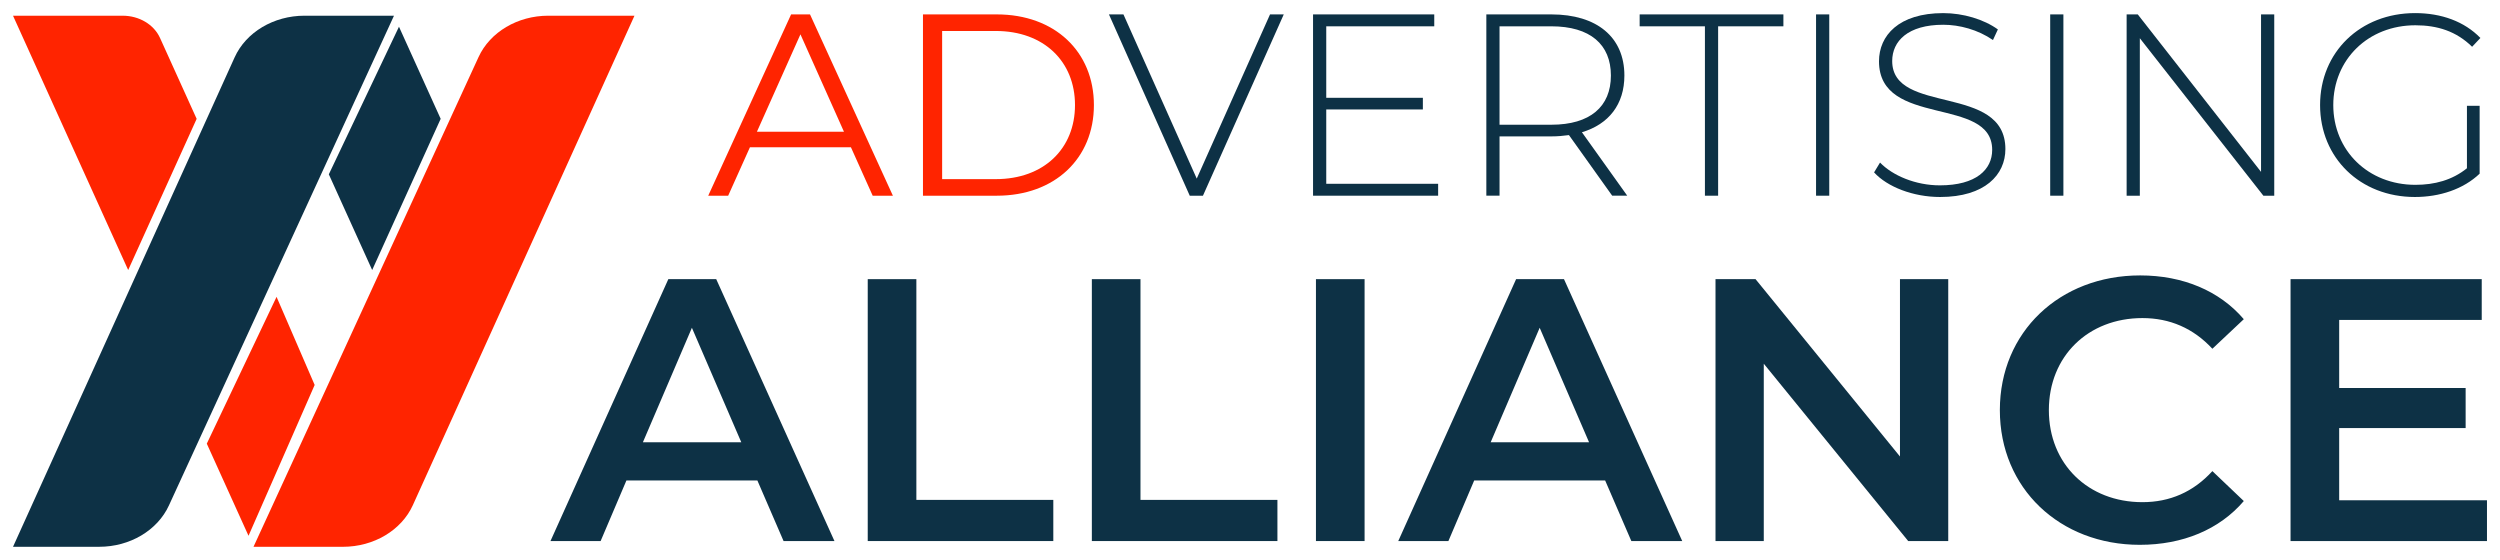
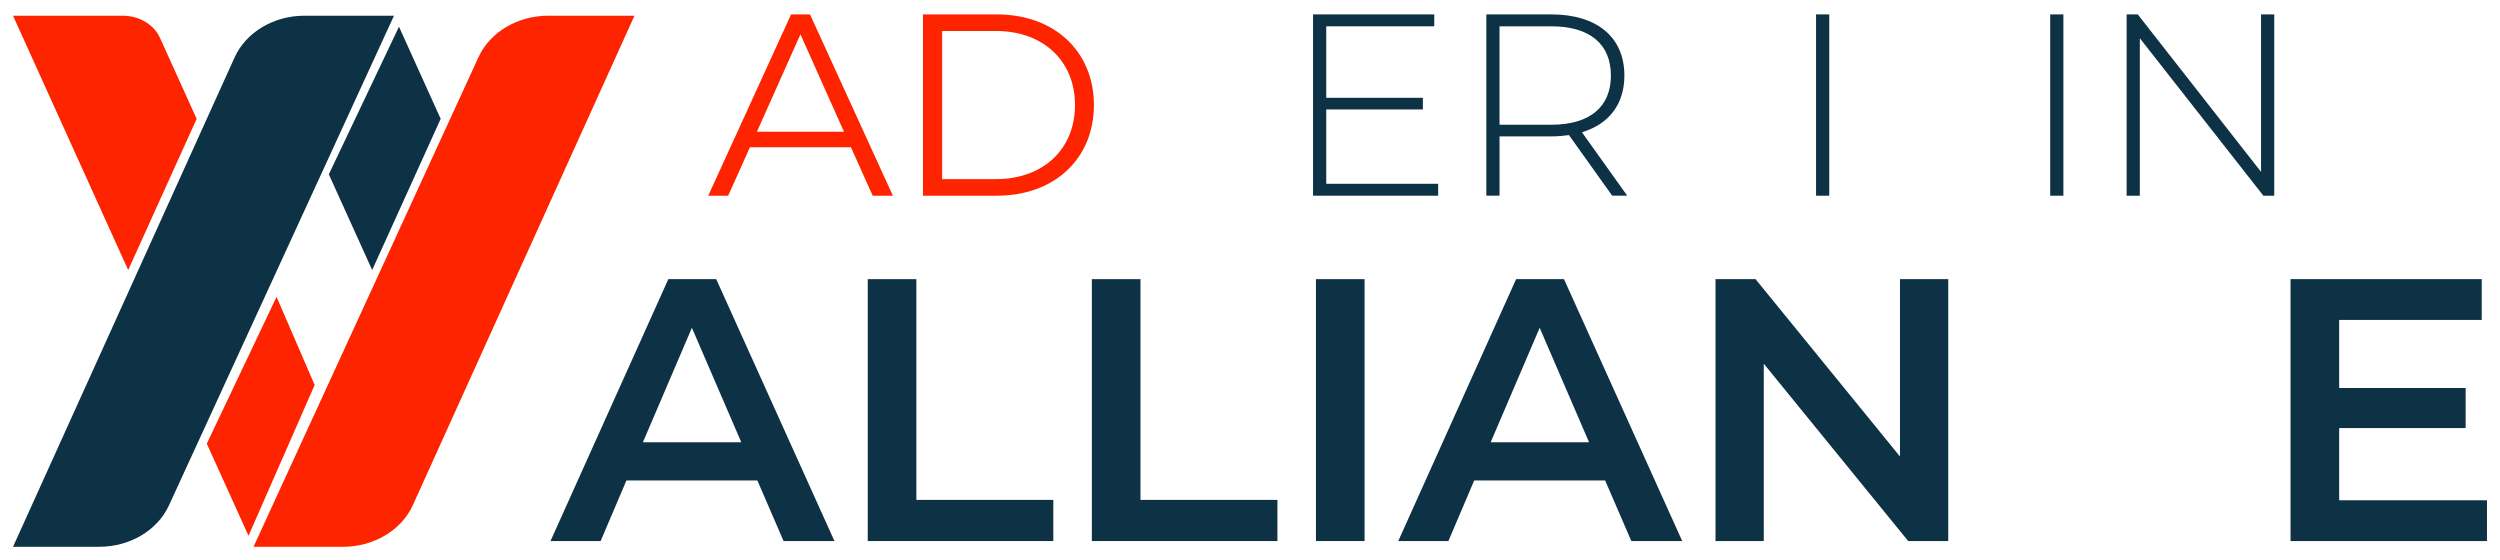
<svg xmlns="http://www.w3.org/2000/svg" id="Ebene_1" version="1.1" viewBox="0 0 1920 430">
  <defs>
    <style> .st0 { fill: #ff2400; } .st1 { fill: #0d3145; } </style>
  </defs>
  <g>
    <path class="st0" d="M653.53,113.1h-77.58l-16.71,37.2h-15.32l63.65-139.24h14.52l63.65,139.24h-15.52l-16.71-37.2ZM648.16,101.16l-33.42-74.79-33.42,74.79h66.83Z" />
    <path class="st0" d="M708.84,11.06h56.69c44.56,0,74.59,28.64,74.59,69.62s-30.03,69.62-74.59,69.62h-56.69V11.06ZM764.73,137.57c37,0,60.87-23.47,60.87-56.89s-23.87-56.89-60.87-56.89h-41.17v113.78h41.17Z" />
-     <path class="st1" d="M985.93,11.06l-62.06,139.24h-10.14l-62.06-139.24h11.14l56.29,126.11,56.29-126.11h10.54Z" />
    <path class="st1" d="M1104.49,141.15v9.15h-96.07V11.06h93.09v9.15h-82.95v54.9h74.2v8.95h-74.2v57.09h85.93Z" />
    <path class="st1" d="M1238.17,150.3l-33.22-46.55c-4.37.6-8.75,1-13.52,1h-39.78v45.55h-10.14V11.06h49.93c35.01,0,56.09,17.5,56.09,46.94,0,22.08-11.94,37.4-32.62,43.56l34.81,48.73h-11.54ZM1191.42,95.79c29.84,0,45.75-13.92,45.75-37.79s-15.91-37.79-45.75-37.79h-39.78v75.59h39.78Z" />
-     <path class="st1" d="M1309.38,20.21h-50.13v-9.15h110.4v9.15h-50.13v130.09h-10.14V20.21Z" />
    <path class="st1" d="M1394.73,11.06h10.14v139.24h-10.14V11.06Z" />
-     <path class="st1" d="M1439.29,132.4l4.58-7.56c9.55,9.95,27.25,17.51,45.95,17.51,27.85,0,40.18-12.13,40.18-27.25,0-41.77-86.93-16.71-86.93-68.03,0-19.69,15.12-37,49.33-37,15.32,0,31.23,4.77,41.97,12.53l-3.78,8.15c-11.54-7.96-25.66-11.74-38.19-11.74-27.05,0-39.19,12.53-39.19,27.85,0,41.77,86.93,17.11,86.93,67.63,0,19.69-15.72,36.8-50.13,36.8-20.69,0-40.58-7.76-50.72-18.9Z" />
    <path class="st1" d="M1574.55,11.06h10.14v139.24h-10.14V11.06Z" />
    <path class="st1" d="M1746.62,11.06v139.24h-8.35l-94.88-120.94v120.94h-10.14V11.06h8.55l94.68,120.94V11.06h10.14Z" />
-     <path class="st1" d="M1894.62,81.27h9.74v52.12c-12.53,11.93-30.63,17.9-49.73,17.9-41.97,0-72.81-30.04-72.81-70.62s30.83-70.61,73-70.61c20.09,0,37.79,6.37,50.13,19.1l-6.37,6.76c-12.13-11.93-26.65-16.51-43.56-16.51-36.2,0-63.06,26.26-63.06,61.27s26.86,61.27,63.06,61.27c14.72,0,28.25-3.58,39.59-12.73v-47.94Z" />
    <path class="st1" d="M581.67,368.98h-100.57l-19.82,46.55h-38.51l90.51-201.14h36.78l90.8,201.14h-39.08l-20.12-46.55ZM569.31,339.67l-37.93-87.93-37.64,87.93h75.57Z" />
    <path class="st1" d="M666.42,214.39h37.35v169.53h105.17v31.61h-142.52v-201.14Z" />
    <path class="st1" d="M838.54,214.39h37.35v169.53h105.17v31.61h-142.52v-201.14Z" />
    <path class="st1" d="M1010.65,214.39h37.35v201.14h-37.35v-201.14Z" />
    <path class="st1" d="M1232.76,368.98h-100.57l-19.82,46.55h-38.51l90.51-201.14h36.78l90.8,201.14h-39.08l-20.12-46.55ZM1220.4,339.67l-37.93-87.93-37.64,87.93h75.57Z" />
    <path class="st1" d="M1496.25,214.39v201.14h-30.75l-110.92-136.2v136.2h-37.07v-201.14h30.75l110.92,136.2v-136.2h37.07Z" />
-     <path class="st1" d="M1535.89,314.96c0-60.06,45.98-103.44,107.76-103.44,32.76,0,60.92,11.78,79.59,33.62l-24.14,22.7c-14.65-15.8-32.76-23.56-53.73-23.56-41.67,0-71.84,29.31-71.84,70.69s30.17,70.69,71.84,70.69c20.98,0,39.08-7.76,53.73-23.85l24.14,22.99c-18.68,21.84-46.83,33.62-79.88,33.62-61.49,0-107.47-43.39-107.47-103.45Z" />
    <path class="st1" d="M1910,384.21v31.32h-150.86v-201.14h146.83v31.32h-109.48v52.3h97.12v30.75h-97.12v55.46h113.5Z" />
  </g>
  <g>
    <path class="st0" d="M263.4,419.94h-68.71S367.54,43.8,367.54,43.8c8.81-19.18,30.01-31.74,53.56-31.74h66.18s-170.21,375.9-170.21,375.9c-8.74,19.31-30.01,31.98-53.67,31.98Z" />
    <path class="st1" d="M76.18,419.93H10S180.2,44.04,180.2,44.04c8.74-19.31,30.01-31.98,53.67-31.98h68.71s-172.85,376.13-172.85,376.13c-8.81,19.18-30,31.74-53.55,31.74Z" />
    <polygon class="st1" points="285.83 207.38 252.54 133.88 306.41 20.52 338.44 91.26 285.83 207.38" />
    <path class="st0" d="M98.44,207.38L10,12.07h84.26c12.62,0,23.96,6.76,28.62,17.05l28.15,62.15-52.58,116.11Z" />
    <polygon class="st0" points="212.39 227.98 241.66 295.65 190.86 411.48 158.82 340.73 212.39 227.98" />
  </g>
</svg>